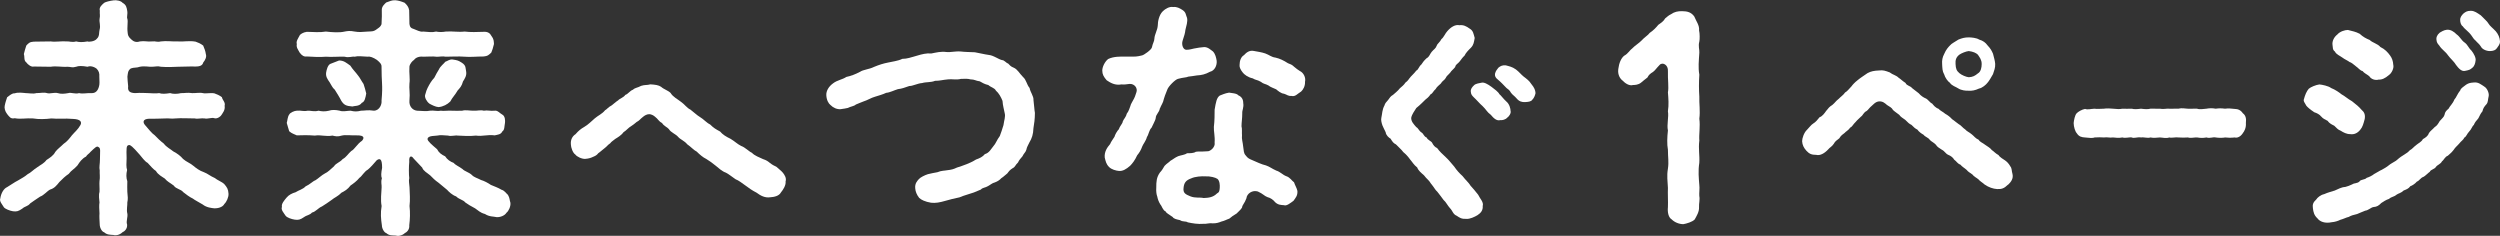
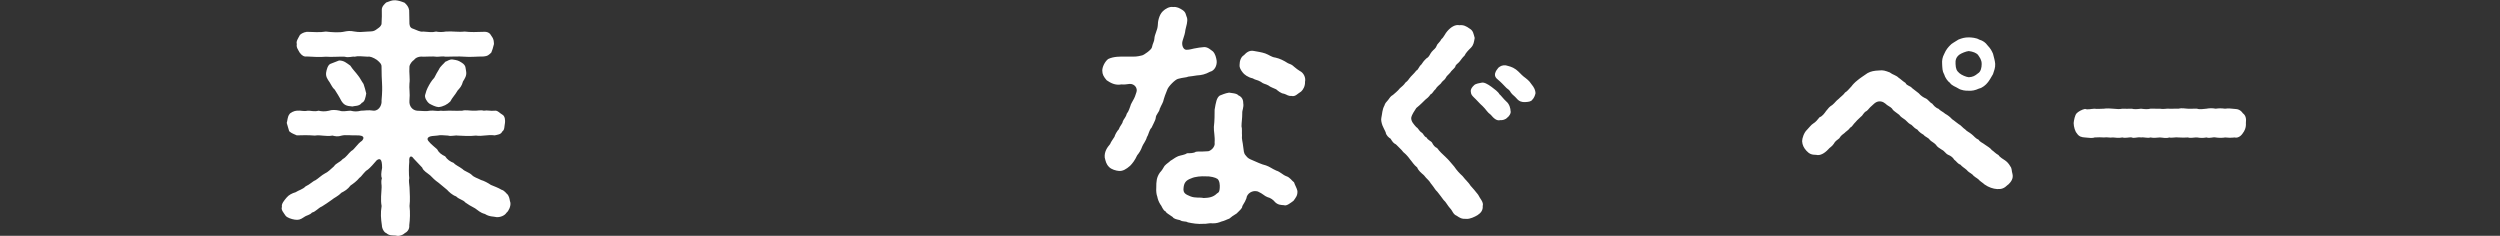
<svg xmlns="http://www.w3.org/2000/svg" id="_レイヤー_2" width="562.54" height="53.06" viewBox="0 0 562.54 53.06">
  <rect x="0" y="0" width="562.54" height="53.06" fill="#333333" stroke="none" />
  <defs>
    <style>.cls-1{fill:#fff;}</style>
  </defs>
  <g id="_レイヤー_2-2">
-     <path class="cls-1" d="M50.49,45.89c-.44.83-1.59.99-2.2.99-.66-.06-1.82-.17-2.7-.88-.71-.44-1.81-.99-2.2-1.32-.55-.22-1.76-1.1-2.14-1.43-.55-.71-1.65-.71-2.15-1.49-.93-.71-1.37-.82-2.03-1.59-.55-.38-1.54-.88-1.98-1.7-.55-.33-1.21-1.1-1.87-1.82-.66-.33-1.32-1.32-1.81-1.87-1.59-1.82-2.09-2.2-2.37-2.14-.66.05-.6.71-.55,2.97-.05,1.1-.11,2.04.11,2.64-.22.94-.22,1.76.05,2.53,0,.99-.05,1.7,0,2.36.11,1.1.17,1.65,0,2.42.05.6-.22,1.65,0,2.47.17.77-.33,1.81-.05,2.47.11.99-.61,1.59-1.04,1.76-.66.66-1.59.77-2.04.61-.71-.06-1.43,0-2.09-.61-.49-.11-.99-.99-.99-1.76-.05-.93-.11-1.87-.05-2.47-.06-.93-.11-1.87,0-2.47-.06-.55-.22-1.71,0-2.36.05-.88-.06-1.76,0-2.42.16-.93,0-1.76.05-2.42-.17-.77.05-1.43.05-2.47,0-1.92.22-2.53-.33-2.8-.38-.33-.82.17-1.81,1.1-.28.39-.77.61-.99,1.04-.88.44-1.48,1.26-1.92,1.98-.82.94-1.32,1.04-1.98,1.92-.77.5-1.43,1.16-2.09,1.82-.66.82-1.15,1.43-2.09,1.7-.66.33-1.43,1.32-2.25,1.59-.88.55-1.76,1.21-2.25,1.54-.5.66-1.16.61-1.76,1.16-.88.6-1.26.71-2.09.6-.71-.11-1.71-.5-2.04-.88-.38-.66-1.1-1.38-.82-2.03.17-1.16.77-2.2,1.54-2.53.83-.49,1.65-1.1,2.42-1.48.88-.55,1.43-.77,2.2-1.43.71-.33,1.26-.99,2.14-1.54.66-.5,1.54-.88,2.09-1.65.66-.44,1.54-.94,1.98-1.82.5-.66,1.16-1.1,1.87-1.81.82-.55,1.32-1.21,1.87-1.92.71-.83,1.32-1.26,1.92-2.31.38-.71,0-1.32-1.65-1.38-1.87-.17-3.41.05-4.89-.11-1.32.17-2.86.22-4.12,0-1.59-.11-2.75.22-4.12-.05-.93.22-1.21-.33-1.71-.93-.49-.61-.66-1.38-.55-1.87.17-.88.38-1.38.55-1.92.61-.44,1.1-.93,1.71-.88.71-.27,1.87-.11,2.47-.05.66,0,1.71.22,2.37,0,1.04,0,1.7-.22,2.42,0,.61.22,1.65-.22,2.42,0,.71.22,1.43.17,2.37,0,.6-.22,1.54.28,2.42,0,.94.22,1.54-.05,2.92,0,.71,0,1.32-.44,1.59-1.59.11-.38.11-1.1.05-2.14.06-.71-.11-1.26-.6-1.76-.71-.55-1.54-.66-2.04-.44-1.26-.22-2.03-.22-2.58,0-.94.28-1.16,0-1.98,0-1.15.11-2.47-.22-3.74,0-1.21-.05-2.69,0-3.79-.05-.55.17-1.37-.44-1.7-.93-.61-.44-.33-1.27-.55-1.87.11-.55.33-1.21.55-1.92.5-.55.77-.83,1.7-.88,1.32-.05,2.37,0,3.79-.05,1.1.17,2.36-.11,3.74,0,.33-.06,1.1.27,1.98,0,.66.17,1.37.22,2.58,0,.28.17,1.65,0,2.09-.61.66-.6.44-1.43.61-2.03.27-.88-.11-1.71,0-2.42.16-.88,0-.99.05-1.87-.22-.77.55-1.37.99-1.76.33-.22,1.27-.44,2.09-.55.66-.11,1.71.11,2.04.55.83.44.93,1.1,1.04,1.76.17.83-.17,1.43.05,1.87.17.71-.11,1.81.05,3.02.06.61.11.94.77,1.54.55.55,1.15.77,1.98.5,1.1-.17,1.71.11,2.69,0,.94-.11,1.1.22,2.04,0,1.26-.17,2.53.05,3.85,0,1.26.11,2.42-.22,3.96.05.61.22,1.04.38,1.71.88.28.66.5,1.21.6,1.92.22.6-.11,1.32-.6,1.92-.17.77-1.04.88-1.71.88-1.26-.05-2.53.05-3.96.05-1.1.06-2.47.11-3.85,0-.77-.22-1.21,0-2.04,0-.55.06-1.54-.22-2.69,0-.71.28-1.32.11-2.03.38-.72.5-.66,1.16-.77,1.87.05.5.05,1.32.17,2.14-.17,1.21.5,1.49,1.54,1.54,1.32-.11,2.25,0,3.02,0,.71.05,1.76.11,2.42,0,.6.22,1.43.17,2.47,0,.6.22,1.54.22,2.47,0,.55.05,1.48-.17,2.47,0,.6.05,1.71-.17,2.42,0,.66.17,1.65-.11,2.58.05.5.17,1.16.44,1.71.88.11.66.83,1.1.61,1.92.16,1.04-.5,1.65-.61,1.92-.17.38-.99,1.1-1.71.88-.55-.22-1.48.22-2.2.05-.71-.11-1.54.17-2.2,0-1.7,0-2.97-.11-4.34,0-.94.11-1.43-.05-2.2,0-.66,0-2.75.11-3.68.06-1.59.05-1.48.88-.93,1.48.71.83,1.54,1.87,2.14,2.25.38.44,1.49,1.48,2.04,1.87.55.77,1.54,1.26,2.14,1.76.93.5,1.59.99,2.2,1.7.66.61,1.71.99,2.31,1.54.6.5,1.37,1.1,2.36,1.43.88.33,1.43.88,2.47,1.32.5.44,1.71.93,2.09,1.32.66.77.93,1.16.99,2.2.06.77-.44,1.87-.93,2.31Z" />
    <path class="cls-1" d="M113.96,47.87c-.38.66-1.43,1.04-2.2.99-.71-.17-1.65-.06-2.64-.71-1.1-.28-1.54-.83-2.2-1.26-1.04-.55-1.59-.88-2.2-1.32-.55-.66-1.37-.66-2.09-1.38-.82-.27-1.65-1.04-2.03-1.48-.44-.38-1.16-.94-1.92-1.59-.88-.61-1.26-1.04-1.87-1.65-.71-.6-1.54-.99-1.81-1.76-.66-.71-1.16-1.21-1.92-2.03-.22-.33-.5-.55-.71-.44-.22.06-.33.44-.28,1.21-.11.93-.11,2.92,0,3.63-.16.6,0,1.21.06,2.09.05,1.32.17,2.8,0,4.18.17,1.49.11,3.03-.06,4.34.11.99-.6,1.59-.99,1.76-.71.66-1.65.71-2.09.55-.71-.05-1.43.05-2.09-.55-.44-.11-.99-.99-.99-1.76-.22-1.43-.33-2.75-.06-4.34-.27-1.37-.05-2.91,0-4.18.06-.55-.22-1.16.06-2.04-.22-.5-.17-1.21.05-2.36,0-.99-.11-1.59-.33-1.82-.22-.22-.5-.17-.88.11-.55.66-1.54,1.76-1.98,2.09-.88.5-1.32,1.48-1.92,1.87-.55.71-1.54,1.43-1.98,1.71-.66.88-1.32,1.26-2.09,1.65-.77.82-1.59,1.1-2.15,1.59-.66.49-1.59,1.1-2.2,1.48-.83.33-1.43,1.21-2.25,1.38-.5.6-1.15.55-1.81,1.04-.88.6-1.26.66-2.09.55-.71-.11-1.71-.44-2.04-.88-.38-.61-1.1-1.32-.82-1.98-.17-.71.55-1.49,1.04-2.09.49-.61,1.26-.99,2.03-1.21.66-.44,1.65-.66,2.25-1.32.99-.44,1.59-1.15,2.2-1.37.5-.28,1.49-1.21,2.15-1.54.66-.28,1.21-.88,2.03-1.59.5-.77,1.26-.83,1.98-1.65.77-.38,1.26-1.26,1.92-1.81.77-.38,1.32-1.59,2.42-2.31.38-.44.83-1.26-1.26-1.21-.99.05-2.53-.17-3.3.05-.93.28-1.38.17-2.09,0-1.48.28-2.64-.22-3.96,0-1.43-.11-2.8-.11-4.07-.05-.55-.28-1.1-.38-1.71-.93-.11-.44-.38-1.21-.55-1.87.17-.5.17-1.38.55-1.87.17-.44,1.21-.88,1.71-.88,1.04-.11,1.38.22,2.47,0,.55-.05,1.48.28,2.42,0,.71.17,1.43.22,2.36,0,.6-.22,1.43-.22,2.42,0,.6.28,1.81,0,2.42,0,.93.22,1.43.22,2.36,0,.99,0,1.43-.22,2.92,0,1.32-.05,1.81-1.54,1.7-2.25.17-1.92.17-2.86.11-3.96-.05-.88-.11-2.09-.11-3.74,0-.55-.33-.88-1.04-1.48-.82-.55-1.59-.83-2.03-.72-1.38-.05-2.2-.22-2.97,0-.61-.11-1.32.28-2.25,0-1.48-.05-2.92.11-4.23,0-1.21.11-2.8.06-4.29-.05-.61.11-1.16-.22-1.65-.93-.27-.55-.77-1.1-.6-1.87-.22-.6.33-1.32.6-1.87.11-.33.83-.77,1.65-.88,1.37.05,3.08.16,4.29-.06,1.43.17,3.08.28,4.23,0,.6-.11,1.16-.22,2.25,0,.99.17,1.54.11,2.97,0,.77-.05,1.26.06,2.03-.55.61-.44.77-.5,1.04-1.1.11-1.65.06-2.09.06-3.13-.06-.88.66-1.43.99-1.76.83-.28,1.26-.55,2.09-.5.66.06,1.21.22,2.04.55.49.44.93.94,1.04,1.71,0,1.1.06,1.76.06,3.08.11.66.27.93,1.04,1.15.5.17,1.43.71,2.03.55,1.38.11,2.04.22,2.92,0,.55.11,1.32.17,2.2,0,1.59-.11,2.75.17,4.23,0,1.38.17,2.7.11,4.29.06.93-.06,1.43.33,1.71.88.6.77.55,1.21.6,1.87-.22.88-.38,1.43-.6,1.92-.66.61-.77.77-1.71.88-1.59,0-3.08.17-4.29.05-1.37-.11-3.02,0-4.23,0-.77-.17-1.54.06-2.2,0-.66-.11-1.81,0-2.92,0-.82-.11-1.65.17-2.03.72-.38.22-.94.88-1.04,1.48-.11,1.54.17,2.64,0,3.85-.11,1.15.17,2.03,0,3.85-.11,1.21.66,2.14,1.7,2.25,1.38.06,2.09.17,2.92,0,.88-.11,1.54.17,2.42,0,.6.11,1.59-.05,2.42,0,.99,0,1.54.06,2.42,0,.71-.22,1.71,0,2.42,0,.99.06,1.71-.22,2.42,0,.88-.16,1.43.11,2.47,0,.66-.11,1.1.55,1.71.88.66.33.66,1.43.6,1.87-.17.83-.05,1.54-.6,1.92-.33.71-1.04.71-1.71.88-1.71-.22-2.75.28-4.23.05-1.54.17-2.64.06-4.12,0-.49-.11-1.48.22-2.14,0-.93-.05-1.71-.17-2.47,0-.88.06-1.54.11-1.87.33-.33.22-.39.5-.11.88.66.83,1.54,1.43,1.98,1.87.38.77.99,1.21,1.81,1.59.44.71,1.16,1.21,1.92,1.48.39.5,1.16.77,1.98,1.38.44.5,1.43.71,2.09,1.32.5.55,1.27.71,2.09,1.15.66.17,1.65.71,2.2,1.1.77.33,1.59.6,2.42,1.1.66.17,1.04.82,1.43,1.15.44.77.33,1.1.55,1.76.11.77-.38,1.87-.88,2.25ZM74.09,18.4c-.33-.5-.82-1.1-.71-2.04.11-.71.38-1.71.94-1.98.6-.22,1.15-.44,1.98-.77,1.1,0,1.65.55,2.53,1.16.55.88,1.16,1.43,1.76,2.25.38.44.77,1.26,1.21,1.87.28.83.38,1.21.61,2.15-.17.93-.33,1.87-.99,2.09-.55.83-1.65.66-2.14.83-1.38-.11-1.87-.33-2.47-1.26-.44-.88-1.04-1.81-1.49-2.53-.55-.44-.71-.99-1.21-1.76ZM96.25,19.72c.38-.77.83-1.54,1.49-2.25.38-.77.6-1.15,1.04-1.87.27-.66,1.15-1.32,1.43-1.71.44-.11.93-.6,1.65-.5,1.1.17,1.26.22,2.04.71,1.04.66.82,1.26.99,1.98.17.94-.33,1.65-.71,2.25-.27,1.04-.71,1.49-1.21,2.04-.55.99-1.21,1.59-1.65,2.47-.66.66-1.59,1.16-2.64,1.26-.71-.05-1.54-.5-2.04-.77-.66-.5-1.1-1.38-.99-1.92.17-.71.44-1.43.6-1.71Z" />
-     <path class="cls-1" d="M176.77,40.82c.11.88-.55,1.87-1.04,2.47-.44.83-1.54,1.04-2.42,1.1-1.15.17-2.14-.33-3.08-1.04-.88-.44-1.76-1.04-2.47-1.59-.77-.55-1.54-1.16-2.25-1.43-.83-.55-1.59-1.21-2.2-1.49-.83-.27-1.71-1.1-2.25-1.54-.66-.55-1.49-1.15-2.15-1.54-.71-.33-1.48-.99-2.14-1.65-.6-.27-1.26-1.04-2.14-1.65-.6-.77-1.59-1.1-2.03-1.65-.55-.66-1.65-.99-2.09-1.76-.28-.38-1.16-.71-1.54-1.37-.77-.39-.93-.94-1.54-1.38-.33-.33-.93-.61-1.32-.61-.55,0-1.04.28-1.43.61-.71.55-.77.82-1.43,1.15-.55.44-.77.66-1.15.88-.77.44-1.04.94-1.81,1.43-.5.71-1.38,1.21-1.82,1.48-.55.44-.93.66-1.15.99-.71.49-.66.66-1.32,1.15s-.88.77-1.38,1.1c-.33.44-.66.61-1.21.83-.33.17-.88.38-1.71.44-.77.05-1.92-.5-2.25-.99-.55-.33-.99-1.59-.99-2.25-.11-1.04.33-1.87,1.04-2.31.66-.77,1.21-1.21,1.98-1.65.88-.5,1.59-1.27,2.36-1.92.77-.66,1.65-.99,2.31-1.82.38-.17.71-.71,1.49-1.1.38-.27.88-.77,1.48-1.15.22-.33,1.21-.61,1.59-1.21.6-.17,1.04-.94,1.71-1.16.55-.5.93-.38,1.87-.88.83-.27,1.32-.11,2.04-.33,1.1.06,1.87.17,2.42.55.6.55,1.59.83,2.14,1.38.55.93,1.65,1.43,2.31,1.98.83.55,1.38,1.43,2.14,1.76.88.66,1.38,1.21,2.2,1.71.77.44,1.43,1.26,2.25,1.65.82.82,1.26,1.04,2.25,1.59.55.66,1.32,1.15,2.37,1.65.99.6,1.48,1.15,2.36,1.59.93.33,1.76,1.26,2.42,1.54.6.66,1.71,1.04,2.53,1.43.71.22,1.1.5,1.49.83.71.55.93.6,1.48.88.38.38,1.1.88,1.49,1.37.38.5.82,1.16.6,1.92Z" />
-     <path class="cls-1" d="M232.87,25.44c0,1.37-.17,2.42-.33,3.41-.05,1.38-.33,2.25-.93,3.24-.33.72-.55.99-.66,1.59-.17.61-.55.77-.88,1.49-.33.38-.83.93-.99,1.38-.61.55-.66,1.04-1.16,1.26-.71.44-.88.71-1.26,1.21-.38.27-.77.71-1.38,1.1-.33.38-.83.71-1.43.93-.55.11-1.1.61-1.54.83-.6.38-1.26.33-1.59.77-.5.22-1.26.5-1.59.66-1.04.38-2.25.66-3.24,1.1-.94.17-2.37.55-3.13.77-1.32.38-2.2.55-3.25.44-1.32-.22-2.25-.66-2.69-1.1-.55-.71-.83-1.43-.88-2.14-.11-1.1.44-1.65.83-2.09.33-.38,1.32-.88,2.03-1.1.5-.11,1.65-.38,2.14-.44.88-.38,1.65-.33,2.15-.44.99-.11,1.43-.22,2.25-.61.5-.17,1.59-.5,2.2-.77.44-.17,1.32-.55,2.09-1.04.82-.28,1.48-.6,1.98-1.21.99-.27,1.38-1.15,1.98-1.87.44-.44.71-1.32,1.38-2.2.28-.66.55-1.59.83-2.47.11-.99.5-1.87.27-2.69-.11-.66-.44-1.71-.49-2.75-.33-.83-.83-1.76-1.49-2.31-.27-.61-1.1-.71-1.71-1.26-.82-.17-1.43-.55-1.92-.83-.93-.11-1.15-.44-2.09-.44-.5-.16-1.32-.16-2.15-.11-.88.27-2.14,0-2.91.11-1.26.11-1.81.33-2.92.33-.93.39-1.98.22-2.91.5-.99.06-2.2.71-2.86.66-1.1.38-1.65.6-2.58.71-.77.22-1.81.77-2.64.83-.66.33-1.82.66-2.53.88-.82.22-1.76.82-2.53,1.04-.5.17-1.32.55-1.76.71-.38.38-1.21.44-1.81.77-.33.05-.94.22-1.65.28-.82.05-1.65-.33-2.25-.94-.44-.33-.88-1.1-.94-2.2-.05-.99.55-1.98,1.54-2.69.93-.72,2.09-.83,2.97-1.43,1.04-.22,1.92-.55,3.08-1.15.71-.5,2.04-.55,3.13-1.1,1.21-.5,2.09-.77,3.19-.99.88-.22,2.2-.33,3.19-.83,1.1,0,1.92-.33,3.3-.71,1.1-.33,2.09-.6,3.25-.5,1.1-.22,2.14-.49,3.35-.33,1.04.11,1.98-.22,3.3-.11.83.11,1.87.11,3.13.17,1.26.22,1.98.44,3.13.6,1.1.11,2.09.94,2.97,1.16.55,0,.93.66,1.38.77.27.28.6.71,1.26.94.88.38,1.26,1.26,2.09,2.09.77.66.82,1.71,1.48,2.47.17.99.94,1.82.88,2.75.17,1.21.17,2.09.33,2.92Z" />
+     <path class="cls-1" d="M232.87,25.44Z" />
    <path class="cls-1" d="M260.98,24.39c-.11.93-.88,1.26-.93,2.2-.05.5-.77,1.71-.93,2.14-.55.5-.66,1.59-1.04,2.09-.22.88-.88,1.65-1.04,2.09-.33.93-.71,1.49-1.16,2.04-.49,1.1-1.1,1.87-1.59,2.36-.88.77-1.65,1.21-2.47,1.16-.71-.06-1.7-.33-2.25-.88-.66-.66-.77-1.26-.99-2.15-.11-1.32.55-2.25,1.21-3.02.17-.5.77-1.26.99-1.65.11-.44.55-1.26.99-1.71.27-.82.83-1.21.88-1.76.22-.55.71-.93.88-1.7.5-.61.66-1.38.83-1.76.05-.39.49-.99.66-1.38.22-.33.55-1.16.71-1.76.28-.88-.44-1.87-1.54-1.82-.66.11-1.43.17-1.82.11-1.48.28-2.53-.38-3.35-.93-.66-.77-.99-1.32-.99-2.2,0-.77.55-1.98,1.32-2.58,1.26-.61,2.8-.55,3.85-.55h1.16c1.04,0,1.32.06,2.64-.27.44-.11,2.09-1.26,2.2-1.81.17-.88.55-1.38.55-1.92.05-1.04.71-1.92.77-3.03,0-.82.27-2.36,1.15-3.19.5-.5,1.49-1.1,2.31-.93.83-.11,1.49.28,2.09.66.83.55.71,1.04,1.04,1.81.17.83-.17,1.76-.38,2.69-.05.66-.28,1.38-.61,2.37-.33.93.11,2.14.88,2.09.72,0,1.27-.22,1.65-.28.88-.17,1.48-.27,2.31-.33.88,0,1.43.61,1.98.99.55.6.71,1.38.83,2.09.11,1.1-.5,2.25-1.49,2.47-1.1.6-1.92.77-2.97.83-.83.16-1.21.16-1.92.27-.44.22-1.16.17-2.31.5-.6.11-2.2,1.71-2.42,2.42-.5,1.21-.61,1.59-.77,2.09-.17.93-.6,1.37-.88,2.14ZM291.94,42.98c.06,1.04-.38,1.49-.88,2.2-.6.44-1.59,1.26-2.14.99-.71-.05-1.32-.05-1.98-.66-.44-.55-1.04-.99-1.76-1.16-.71-.27-.93-.71-2.14-1.26-1.21-.38-2.47.44-2.58,1.54-.44,1.21-.88,1.37-.99,2.09-.27.49-.93.99-1.21,1.32-.77.44-1.1.71-1.65,1.16-.55.17-1.04.49-1.81.66-.5.22-1.21.44-1.98.39-.66-.11-1.38.17-1.98.11-1.32.11-2.53-.11-3.57-.33-.5-.33-1.1-.05-1.76-.5-.71-.16-1.38-.27-1.65-.71-.83-.6-1.38-.82-1.59-1.26-.61-.22-.83-1.21-1.16-1.54-.44-.71-.6-1.26-.71-1.81-.17-.38-.28-1.21-.22-1.98,0-1.38.05-2.31.82-3.41.44-.44.71-.94,1.04-1.49.55-.6.99-.77,1.32-1.15.55-.28.99-.72,1.76-1.04.6-.22,1.48-.28,1.98-.66.66,0,1.54,0,1.98-.33.61-.11,1.26,0,2.53-.11.66.11,1.92-.93,1.7-1.98.11-1.32-.22-2.53-.17-3.52.17-1.38.17-2.8.17-3.85.28-1.65.44-2.69,1.16-3.19.5-.17,1.1-.5,2.09-.66.44.11,1.71.11,2.09.61.77.33,1.1.93,1.1,1.76.17.93-.28,1.7-.22,2.2,0,1.32-.17,2.09-.17,3.02.17.44.05,1.54.11,1.98-.11.93.17,1.48.28,2.69.11.77.11,1.38.5,1.81.55.77.99.88,1.48,1.1,1.04.44,2.14.99,3.13,1.21.83.28,1.32.72,2.31,1.16.93.28,1.49.99,2.25,1.26.88.28,1.26,1.04,1.76,1.38.22.71.6,1.21.77,1.98ZM273.9,40.23c-.38-.28-1.59-.61-2.69-.55-.83-.06-2.31.05-3.13.44-1.27.44-1.65,1.04-1.76,2.14-.17,1.26.55,1.49,1.54,1.92,1.1.44,2.09.17,2.97.38,1.21-.05,2.15-.17,3.02-1.04.44-.22.55-.44.61-1.21.05-.66,0-1.65-.55-2.09ZM292.77,20.6c-.83.5-1.32,1.21-2.14.99-.83.05-.99-.28-1.71-.5-.66-.05-1.38-.66-1.76-.99-.55-.27-1.32-.5-1.76-.88-.66-.38-1.04-.27-1.71-.82-.88-.5-1.1-.33-1.81-.77-1.1-.22-1.98-.93-2.25-1.32-.44-.55-.77-1.16-.71-1.65,0-.99.33-1.87.99-2.25.55-.61,1.26-1.16,2.25-.94.6.11,1.76.28,2.53.55.93.33,1.38.83,2.31.94.99.22,1.87.66,2.8,1.26.66.27.83.27,1.43.83.5.44.77.6,1.26.93.83.38,1.38,1.48,1.16,2.42.05.99-.44,1.81-.88,2.2Z" />
    <path class="cls-1" d="M333.63,46.28c.11.99-.39,1.63-1.16,2.13-.66.4-1.71.89-2.47.84-1.16.05-1.54-.25-2.2-.69-.88-.35-.93-1.14-1.54-1.73-.5-.54-.94-1.44-1.43-1.83-.55-.74-.99-1.34-1.43-1.88-.44-.35-.71-.99-1.43-1.83-.44-.79-.93-.99-1.54-1.83-.66-.59-1.26-1.04-1.54-1.78-.77-.59-1.1-1.24-1.54-1.73-.5-.69-.93-1.19-1.59-1.73-.38-.54-.99-1.04-1.65-1.73-.61-.3-.77-.59-1.21-1.29-.38-.2-1.04-.79-1.1-1.44-.27-.59-.6-1.19-.71-1.49-.22-.59-.38-1.29-.27-1.73.22-.99.17-1.83.71-2.82.11-.45.38-.74.83-1.24.38-.5.49-.79,1.1-1.14.27-.25,1.1-.89,1.54-1.48.55-.5.82-.64,1.26-1.29.6-.4.71-.79,1.21-1.34.49-.54.77-.74,1.21-1.34.5-.2.55-.89,1.16-1.39.22-.35.55-.84,1.16-1.39.66-.35.66-.84,1.15-1.44s.88-.69,1.16-1.44c.05-.3.77-.84,1.04-1.44.5-.35.88-1.34,1.32-1.78.77-.89,1.76-1.54,2.7-1.34.93-.1,1.54.2,2.36.79.77.45.83,1.14,1.1,2.08-.17.94-.22,1.53-.83,2.18-.6.59-1.15,1.14-1.48,1.83-.33.25-.77.89-1.04,1.24-.38.54-.93.64-1.04,1.29-.33.45-.93.89-1.1,1.24-.5.59-.83.74-1.04,1.24-.28.5-.77.64-1.1,1.24-.38.35-.94.79-1.16,1.24-.6.5-.6.94-1.15,1.19-.33.54-.88.99-1.16,1.19-.33.3-1.1,1.14-2.04,1.88-.44.74-.99,1.39-1.15,2.23,0,.84.55,1.39,1.15,2.08.44.2.55.79,1.16,1.19.55.35.5.89,1.16,1.14.22.54,1.04.84,1.21,1.14.33.64.61.99,1.16,1.24.6.84,1.1,1.24,1.92,2.03.71.64,1.21,1.34,1.92,2.13.6.89,1.21,1.54,1.87,2.13.71.94,1.37,1.44,1.81,2.18.6.64,1.04,1.19,1.71,2.03.38.84,1.26,1.63,1.04,2.48ZM339.9,24.95c.17.5-.33,1.24-.71,1.49-.44.5-1.16.64-1.59.59-.88.25-1.59-.54-2.14-1.19-.88-.64-1.04-1.19-1.87-1.98-.55-.45-1.38-1.44-1.98-1.98-.38-.4-.61-.59-.66-1.29-.05-.54.28-.99.77-1.44.38-.35,1.21-.45,1.65-.54.55-.15,1.38.3,2.25.94.6.45,1.54,1.14,1.76,1.63.38.3.93,1.09,1.59,1.68.71.59.93,1.63.93,2.08ZM345.51,20.99c-.11.54-.38,1.14-.71,1.44-.28.45-.93.5-1.59.54-.77.05-1.38-.15-1.92-.79s-.93-.79-1.32-1.34c-.22-.5-.71-.84-.99-1.04-.77-.79-1.16-1.24-1.98-1.93-.44-.35-.66-.69-.61-1.24.17-.74.5-.99.77-1.39.49-.4.88-.59,1.65-.54.71.2,1.43.3,2.31.94.71.54,1.16,1.14,1.71,1.58.77.59,1.26.94,1.7,1.63.77.94.94,1.44.99,2.13Z" />
-     <path class="cls-1" d="M382.37,31.69c-.23,1.76.11,3.32,0,4.95-.29,1.88-.11,3.45,0,4.95.11.75-.06,1.88,0,2.51.17.88-.11,1.69-.06,2.51.06,1.07-.57,2.01-.97,2.76-.51.56-1.82.94-2.56,1.07-.97,0-2-.44-2.62-1.07-.74-.44-.97-1.63-.85-2.76.06-1.25-.06-3.01,0-4.33-.06-1.63-.29-2.57,0-4.33.23-1.5,0-2.57,0-4.26-.23-1.25-.17-2.82,0-4.33-.29-1.32.23-3.01,0-4.33.23-1.44.11-2.88,0-4.26.23-1.13-.06-2.88,0-4.77.11-1.38-1.2-2.13-1.88-1.38-.74.75-.97,1.19-1.48,1.57-.51.31-.97.63-1.25,1.25-.46.31-1.08.88-1.48,1.19-.57.44-1.31.5-1.77.5-.8.25-1.77-.38-2.34-1-.51-.38-1.14-1.25-.97-2.57.17-1.38.63-2.45,1.31-3.01.86-.44,1.25-1.25,1.94-1.76.4-.44,1.54-1.19,1.94-1.63.8-.88,1.48-1.19,1.88-1.76.85-.56,1.48-1.25,1.94-1.82.63-.44,1.2-.81,1.54-1.44.57-.44.68-.63,1.31-.94.8-.56,1.54-.69,2.45-.69,1.25,0,2.11.25,2.79,1.19.46,1.13,1.2,2.01,1.08,3.13.17.69.17,2.01.06,2.51-.29,1.07.06,1.82,0,2.51-.11,1.88-.29,3.32,0,4.95-.11,1.75-.11,3.26,0,4.95-.06,1.5.23,3.26,0,4.95.23,1.76-.11,3.51,0,4.95Z" />
    <path class="cls-1" d="M451.8,41.57c-.81.81-1.4,1.03-2.43.97-.86-.05-1.89-.38-2.81-1.03-.54-.49-1.08-.76-1.35-1.13-.43-.38-1.08-.65-1.35-1.08-.59-.49-.86-.49-1.4-1.13-.7-.59-.81-.54-1.35-1.13-.65-.22-.81-.7-1.4-1.13-.22-.43-.76-.86-1.35-1.08-.59-.27-.76-.81-1.4-1.13-.59-.38-1.08-.65-1.35-1.13-.43-.49-1.13-.76-1.4-1.13-.32-.49-.97-.59-1.4-1.13-.43-.22-1.08-.7-1.35-1.13-.54-.27-.76-.49-1.35-1.08-.49-.22-.76-.49-1.4-1.13-.59-.43-1.03-.65-1.35-1.13-.32-.27-.86-.59-1.4-1.08-.27-.54-.7-.7-1.35-1.13-.49-.43-.97-.86-1.78-.81-.81.05-1.35.76-1.62.97-.54.43-.92,1.03-1.19,1.19-.7.32-.86,1.03-1.24,1.24-.27.32-.81.7-1.24,1.24-.54.49-.76,1.08-1.19,1.24-.43.65-1.13.97-1.24,1.19-.43.32-.86.59-1.24,1.24-.43.38-.92.59-1.24,1.24-.43.65-.97.86-1.24,1.24-.86.92-1.84,1.46-2.7,1.24-1.03,0-1.57-.22-2.21-.92-.59-.65-.92-1.3-.97-2.16,0-.65.43-1.94,1.08-2.54.54-.54.92-1.13,1.46-1.46.49-.27.92-.81,1.4-1.4.59-.16,1.13-.92,1.46-1.4.54-.65.7-.92,1.4-1.35.65-.54.7-.81,1.46-1.4.27-.32,1.13-.92,1.4-1.4.43-.22.81-.7,1.46-1.4.22-.32.7-.86,1.4-1.4.43-.38,1.51-1.08,2.21-1.57.81-.43,1.51-.54,2.59-.59.92-.11,1.35.05,2.38.43.76.59,1.4.59,2.05,1.24.32.16.81.7,1.51,1.13.32.7,1.03.59,1.51,1.19.38.27.92.7,1.46,1.13.54.65,1.24,1.03,1.51,1.13.59.22,1.03,1.03,1.51,1.19.32.38.7.92,1.46,1.19.27.38.97.65,1.51,1.13.54.27,1.19.81,1.51,1.19.65.43,1.08.86,1.51,1.13.49.22.92.86,1.46,1.19.43.49.81.54,1.51,1.13.54.43.76.86,1.51,1.19.32.54.86.65,1.46,1.13.65.49,1.03.59,1.51,1.19.49.32.81.76,1.51,1.13.27.49,1.08.92,1.46,1.19.38.27.81.65,1.19,1.35.38.43.27,1.03.49,1.73.22.97-.27,1.73-1.03,2.43ZM437.44,16.68c-.38-.65-.38-1.35-.43-2.32-.05-.76.05-1.46.49-2.27.38-.92.92-1.51,1.3-1.89.27-.38,1.24-.86,1.89-1.3.81-.32,1.4-.49,2.32-.49.54,0,1.78.11,2.32.49.92.27,1.46.7,1.89,1.3.76.81.92,1.19,1.24,1.89.22.92.43,1.51.49,2.27.05.86-.22,1.51-.49,2.32-.32.59-.97,1.67-1.24,1.94-.32.43-1.19,1.19-1.89,1.3-.92.43-1.62.54-2.32.49-.7.05-1.73-.11-2.32-.49-.65-.43-1.46-.59-1.94-1.3-.43-.27-1.08-1.13-1.3-1.94ZM440.89,16.46c.49.43,1.51.86,2.11.92.92-.05,1.4-.32,2.05-.86.7-.38.86-1.4.86-2.11,0-.97-.43-1.46-.86-2.11-.38-.38-1.08-.7-2.05-.81-.59.05-1.67.49-2.11.81-.76.59-.92,1.24-.86,2.11.05,1.03.22,1.51.86,2.05Z" />
    <path class="cls-1" d="M504.68,29.96c-.55.86-1.33,1.13-1.84.97-.92.11-1.65.05-2.16,0-.5.11-1.47.11-2.11,0-.6-.16-1.29.27-2.07,0-.92.16-1.38.11-2.11,0-.6-.05-1.42.22-2.07,0-.6.05-1.51.05-2.11,0-.69-.11-1.47.16-2.11,0-.6.27-1.61,0-2.11,0-.92.05-1.24.16-2.11,0-.64.22-1.42-.11-2.11,0-.73-.16-1.61.27-2.07,0-.55-.11-1.42.22-2.11,0-.87.16-1.56.05-2.11,0-.92.11-1.19-.11-2.07,0-.5-.05-1.33-.05-2.11,0-.23.11-.55.11-.87.11-.41,0-.92-.11-1.29-.11-.73-.05-1.33-.16-1.84-.97-.32-.32-.69-1.4-.69-2.27.05-.59.28-1.84.69-2.21.28-.32,1.19-.86,1.88-.97.6.22,1.19,0,2.11-.05.6.11,1.33,0,2.11,0,.64-.11,1.56-.05,2.07,0,.87.05,1.33.16,2.11,0,.5.05,1.47,0,2.11,0,.46.16,1.29.11,2.07,0,.83.11,1.56.16,2.11,0,.83-.05,1.29.05,2.11,0,.83.16,1.38-.05,2.11,0,.5.05,1.56-.05,2.11,0,.83-.22,1.56,0,2.11,0,.87.05,1.51-.05,2.07,0,.55.22,1.51.05,2.11,0,.6-.11,1.29-.16,2.07,0,.78-.11,1.24-.11,2.11,0,.78-.11,1.19-.05,2.16.05.73,0,1.38.27,1.84.97.6.43.83,1.13.69,2.21.09,1.08-.37,1.89-.69,2.27Z" />
-     <path class="cls-1" d="M522.26,26.18c-.32-.43-.97-.76-1.51-.92-.97-.65-1.51-1.13-1.78-1.46-.32-.59-.76-1.08-.54-1.51.22-.86.59-1.78,1.08-2.32.43-.38,1.57-.86,2.38-.97.59.05,2,.32,2.65.81.86.32,1.89,1.03,2.32,1.4.81.43,1.4,1.03,2.38,1.57.97.76,1.51,1.19,2.16,1.94.59.49.86,1.08.7,2.05-.27,1.03-.49,1.84-.97,2.38-.54.7-1.3,1.19-2.32,1.03-.81,0-1.51-.38-2.11-.76-.7-.27-.86-.59-1.46-1.13-.43-.22-1.08-.49-1.46-1.08-.76-.43-.97-.43-1.51-1.03ZM558.92,19.43c.76.38,1.19,1.57,1.08,2.16-.22.92-.11,1.35-.49,1.84-.54.59-.76.92-.92,1.62-.49.59-.54.86-.92,1.57-.54.65-.76.86-1.03,1.51-.38.27-.49.92-1.03,1.46-.49.49-.65,1.19-1.13,1.4-.16.49-.65.7-1.19,1.4-.59.65-.76.7-1.19,1.35-.49.65-1.03,1.03-1.3,1.3-.65.22-.97,1.08-1.3,1.24-.32.65-.97.76-1.35,1.24-.32.59-1.19.59-1.4,1.13-.27.16-1.13,1.03-1.4,1.13-.7.22-.97.92-1.51,1.08-.38.49-1.19.97-1.46,1.03-.43.59-.97.76-1.51.97-.59.59-1.19.65-1.57.92-.7.59-1.13.43-1.73.97-.7.22-1.19.59-1.73.92-.59.59-.97.86-1.78.92-.49.05-1.19.76-1.84.81-.76.27-1.51.65-1.84.76-.92.22-1.3.32-1.89.65-.54.11-1.08.43-1.89.65-.43.22-1.19.49-1.94.54-1.46.32-2.65-.11-3.19-.86-.76-.7-.92-1.4-1.03-2.27-.11-.81,0-1.3.76-2,.22-.38.97-1.03,1.78-1.19.81-.38,1.73-.59,2.38-.81.76-.32,1.46-.76,2.38-.81.59-.16.86-.27,1.57-.59.43-.32,1.13-.16,1.62-.65.27-.49,1.19-.32,1.62-.81.43-.11,1.24-.49,1.67-.86.76-.38,1.24-.76,1.67-.92.43-.22,1.24-.7,1.62-1.03s.92-.59,1.62-1.03c.59-.49.86-.76,1.57-1.19.7-.49,1.03-.59,1.57-1.19.49-.22.86-.76,1.46-1.19.43-.38,1.13-.65,1.46-1.3.49-.27,1.13-.65,1.35-1.35.32-.49.76-.76,1.3-1.35.54-.32.81-.81,1.13-1.35.54-.65.92-.86,1.08-1.4.11-.7.43-.97.92-1.4.27-.59.92-1.08,1.3-2.05.43-.43.65-1.24,1.35-2.11.05-.38.81-.86,1.3-1.24.59-.38.97-.43,1.73-.49,1.03-.11,1.57.43,2.27.86ZM525.39,11.6c-.59-.43-.43-.97-.54-1.51-.11-.81.32-1.73,1.08-2.32.59-.7,1.73-1.03,2.38-1.03,1.03.27,1.73.38,2.65.86.76.7,1.46,1.08,2.27,1.4.54.59,1.84.86,2.38,1.57,1.03.49,1.67,1.19,2.21,1.94.43.59.65,1.24.7,2.05.22.76-.38,1.94-.97,2.32-.86.76-1.62,1.08-2.32,1.03-.7.22-1.67-.05-2.11-.76-.43-.38-1.19-.7-1.46-1.13-.65-.16-1.08-.81-1.46-1.03-.38-.27-1.03-.92-1.51-1.03-.49-.38-1.19-.65-1.57-.97-.59-.43-1.46-.76-1.73-1.4ZM548.88,10.25c-.38-.43-.59-.65-.65-1.4-.05-.38.11-.97.76-1.51.27-.16.92-.59,1.62-.65.81-.05,1.51.38,2.21,1.08.65.43,1.08,1.35,1.73,1.78.76.54.81,1.13,1.57,1.84.49.59,1.08,1.67.92,2.27-.05.49-.22,1.19-.7,1.57-.54.49-.81.54-1.57.7-.86.27-1.57-.59-2.11-1.3-.43-.76-1.3-1.46-1.84-2.21-.54-.81-1.35-1.24-1.94-2.16ZM561.57,7.01c.59.7.92,1.46.97,2.32,0,.7-.43,1.08-.7,1.51-.27.43-.81.65-1.57.65-.92,0-1.78-.49-2-.97-.43-.7-.86-.92-1.19-1.35-.38-.32-.59-.59-.97-1.19-.65-.92-1.51-1.4-1.94-2.05-.49-.32-.59-1.03-.59-1.4-.05-.59.32-1.08.76-1.51.43-.32.76-.59,1.62-.59s1.46.49,2.27,1.03c.81.86,1.4,1.3,1.67,1.78.43.7.92.97,1.67,1.78Z" />
  </g>
</svg>